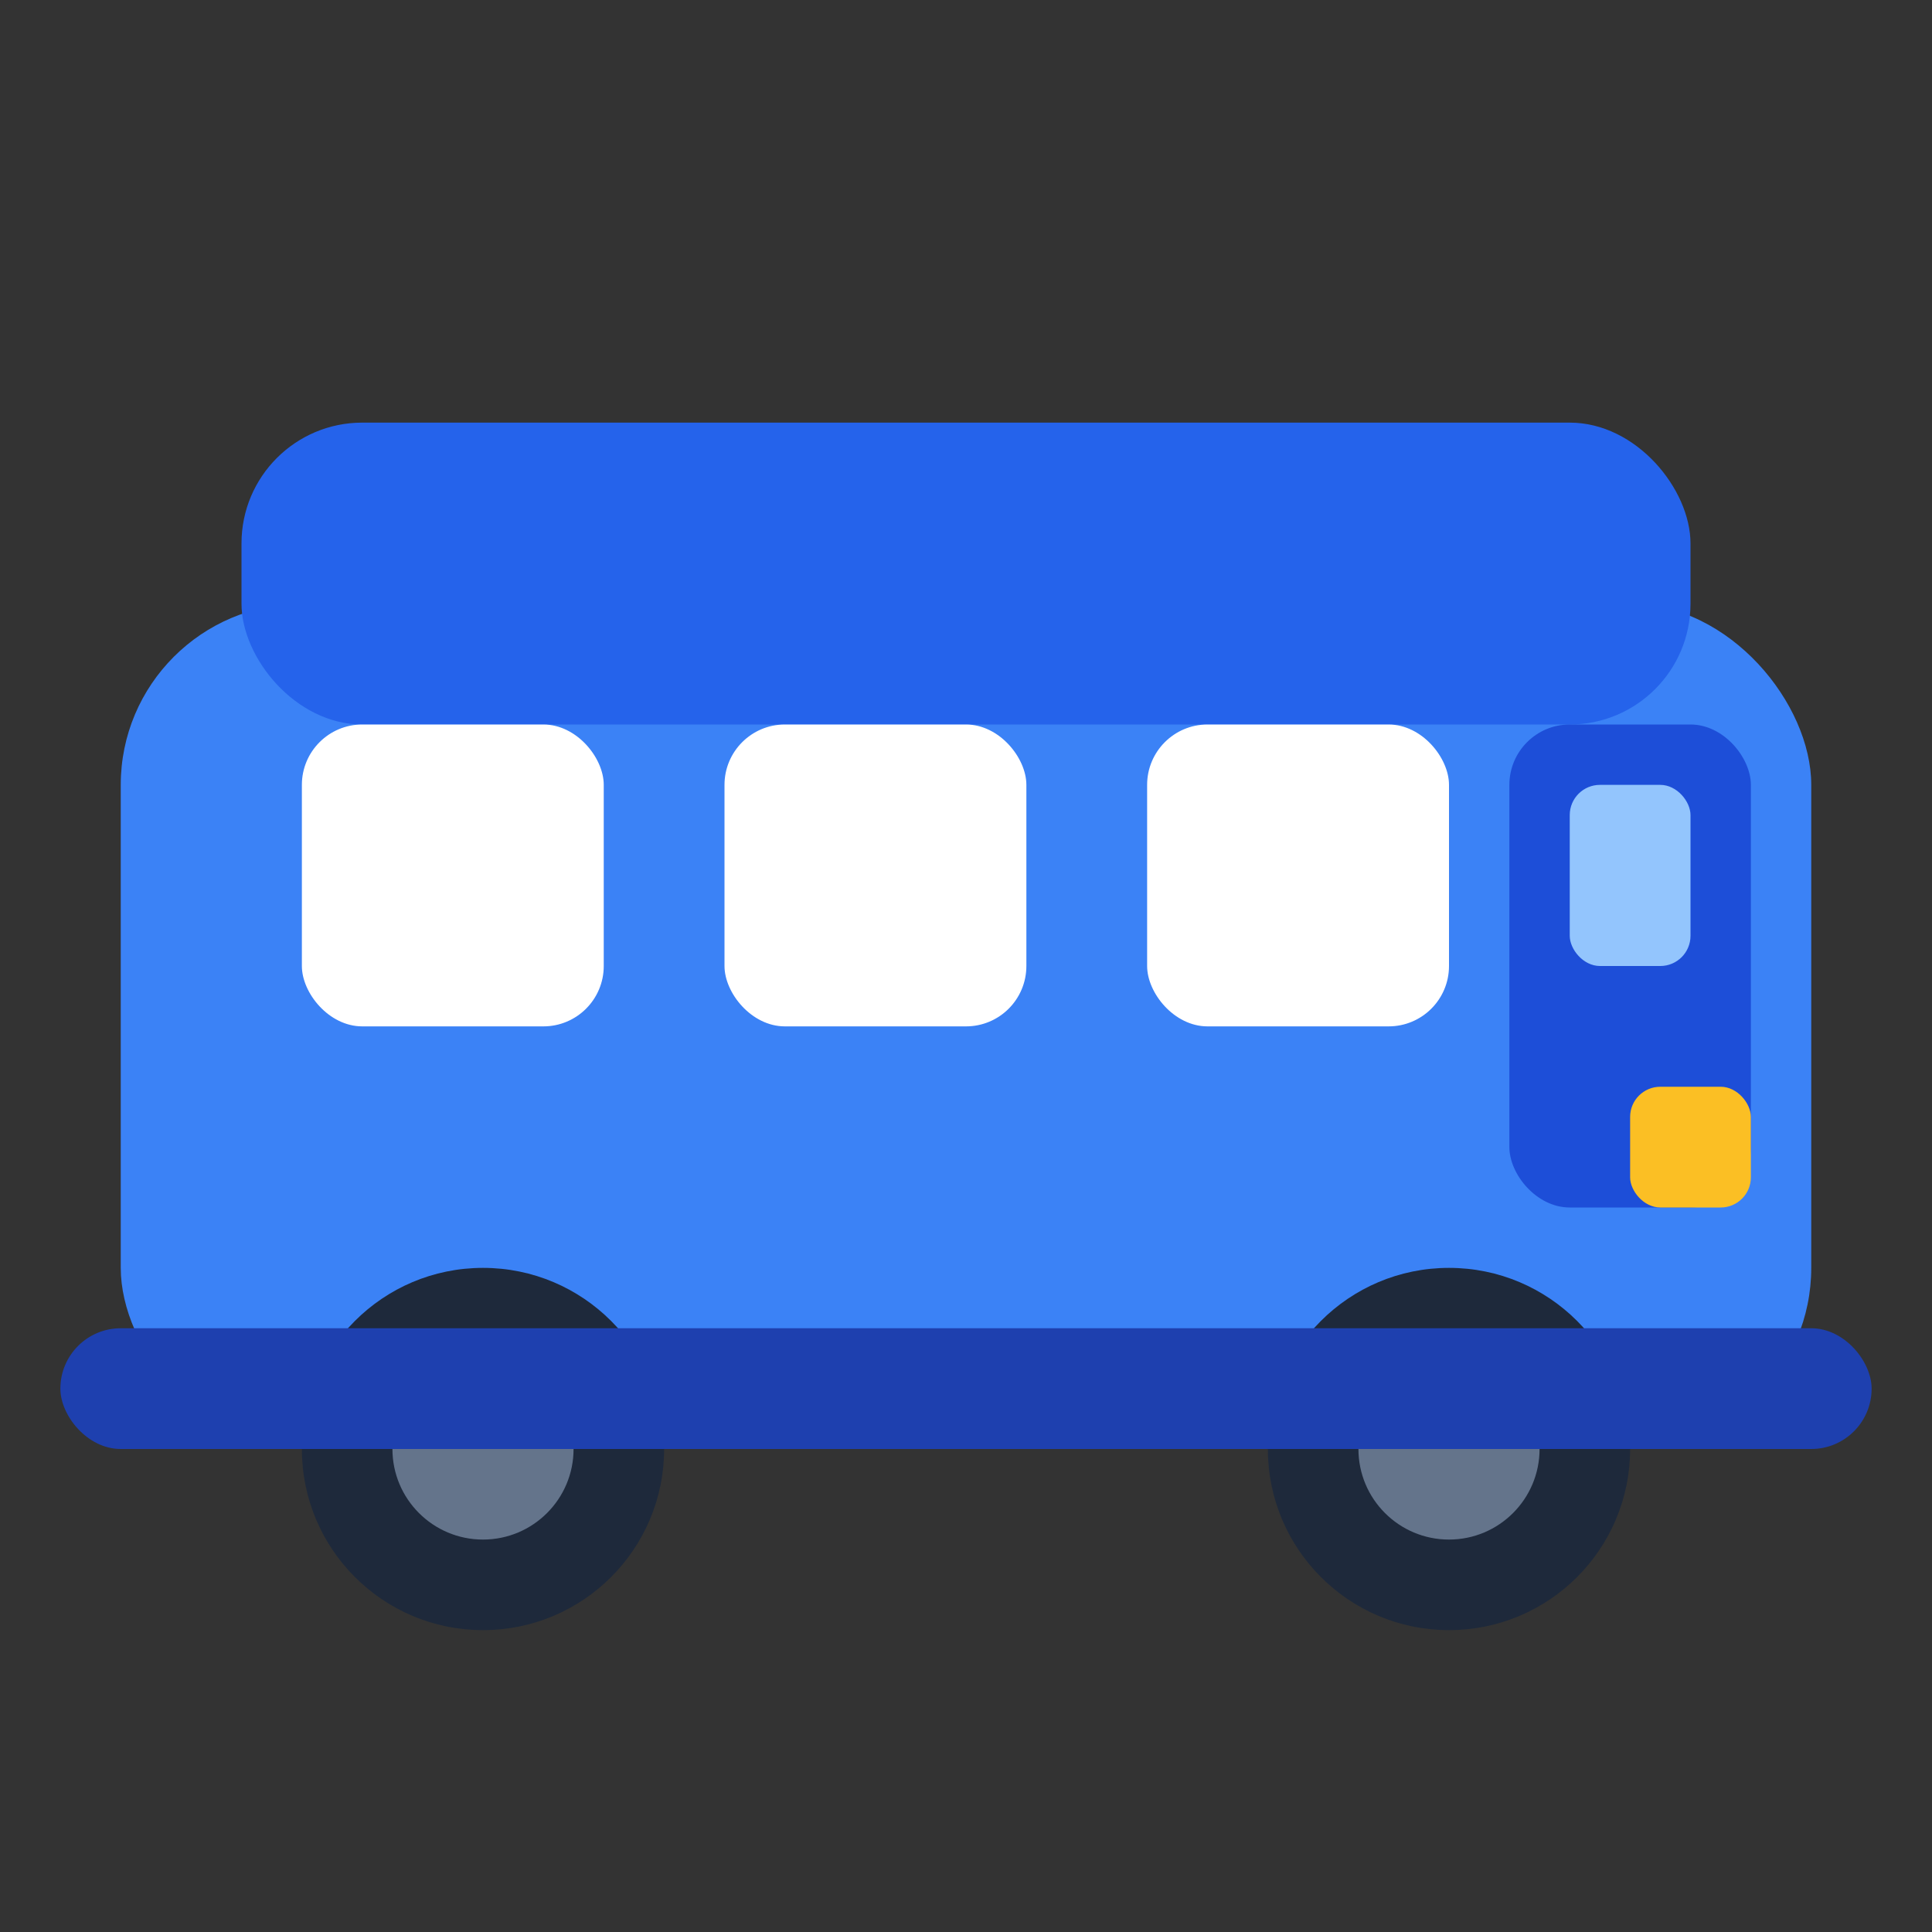
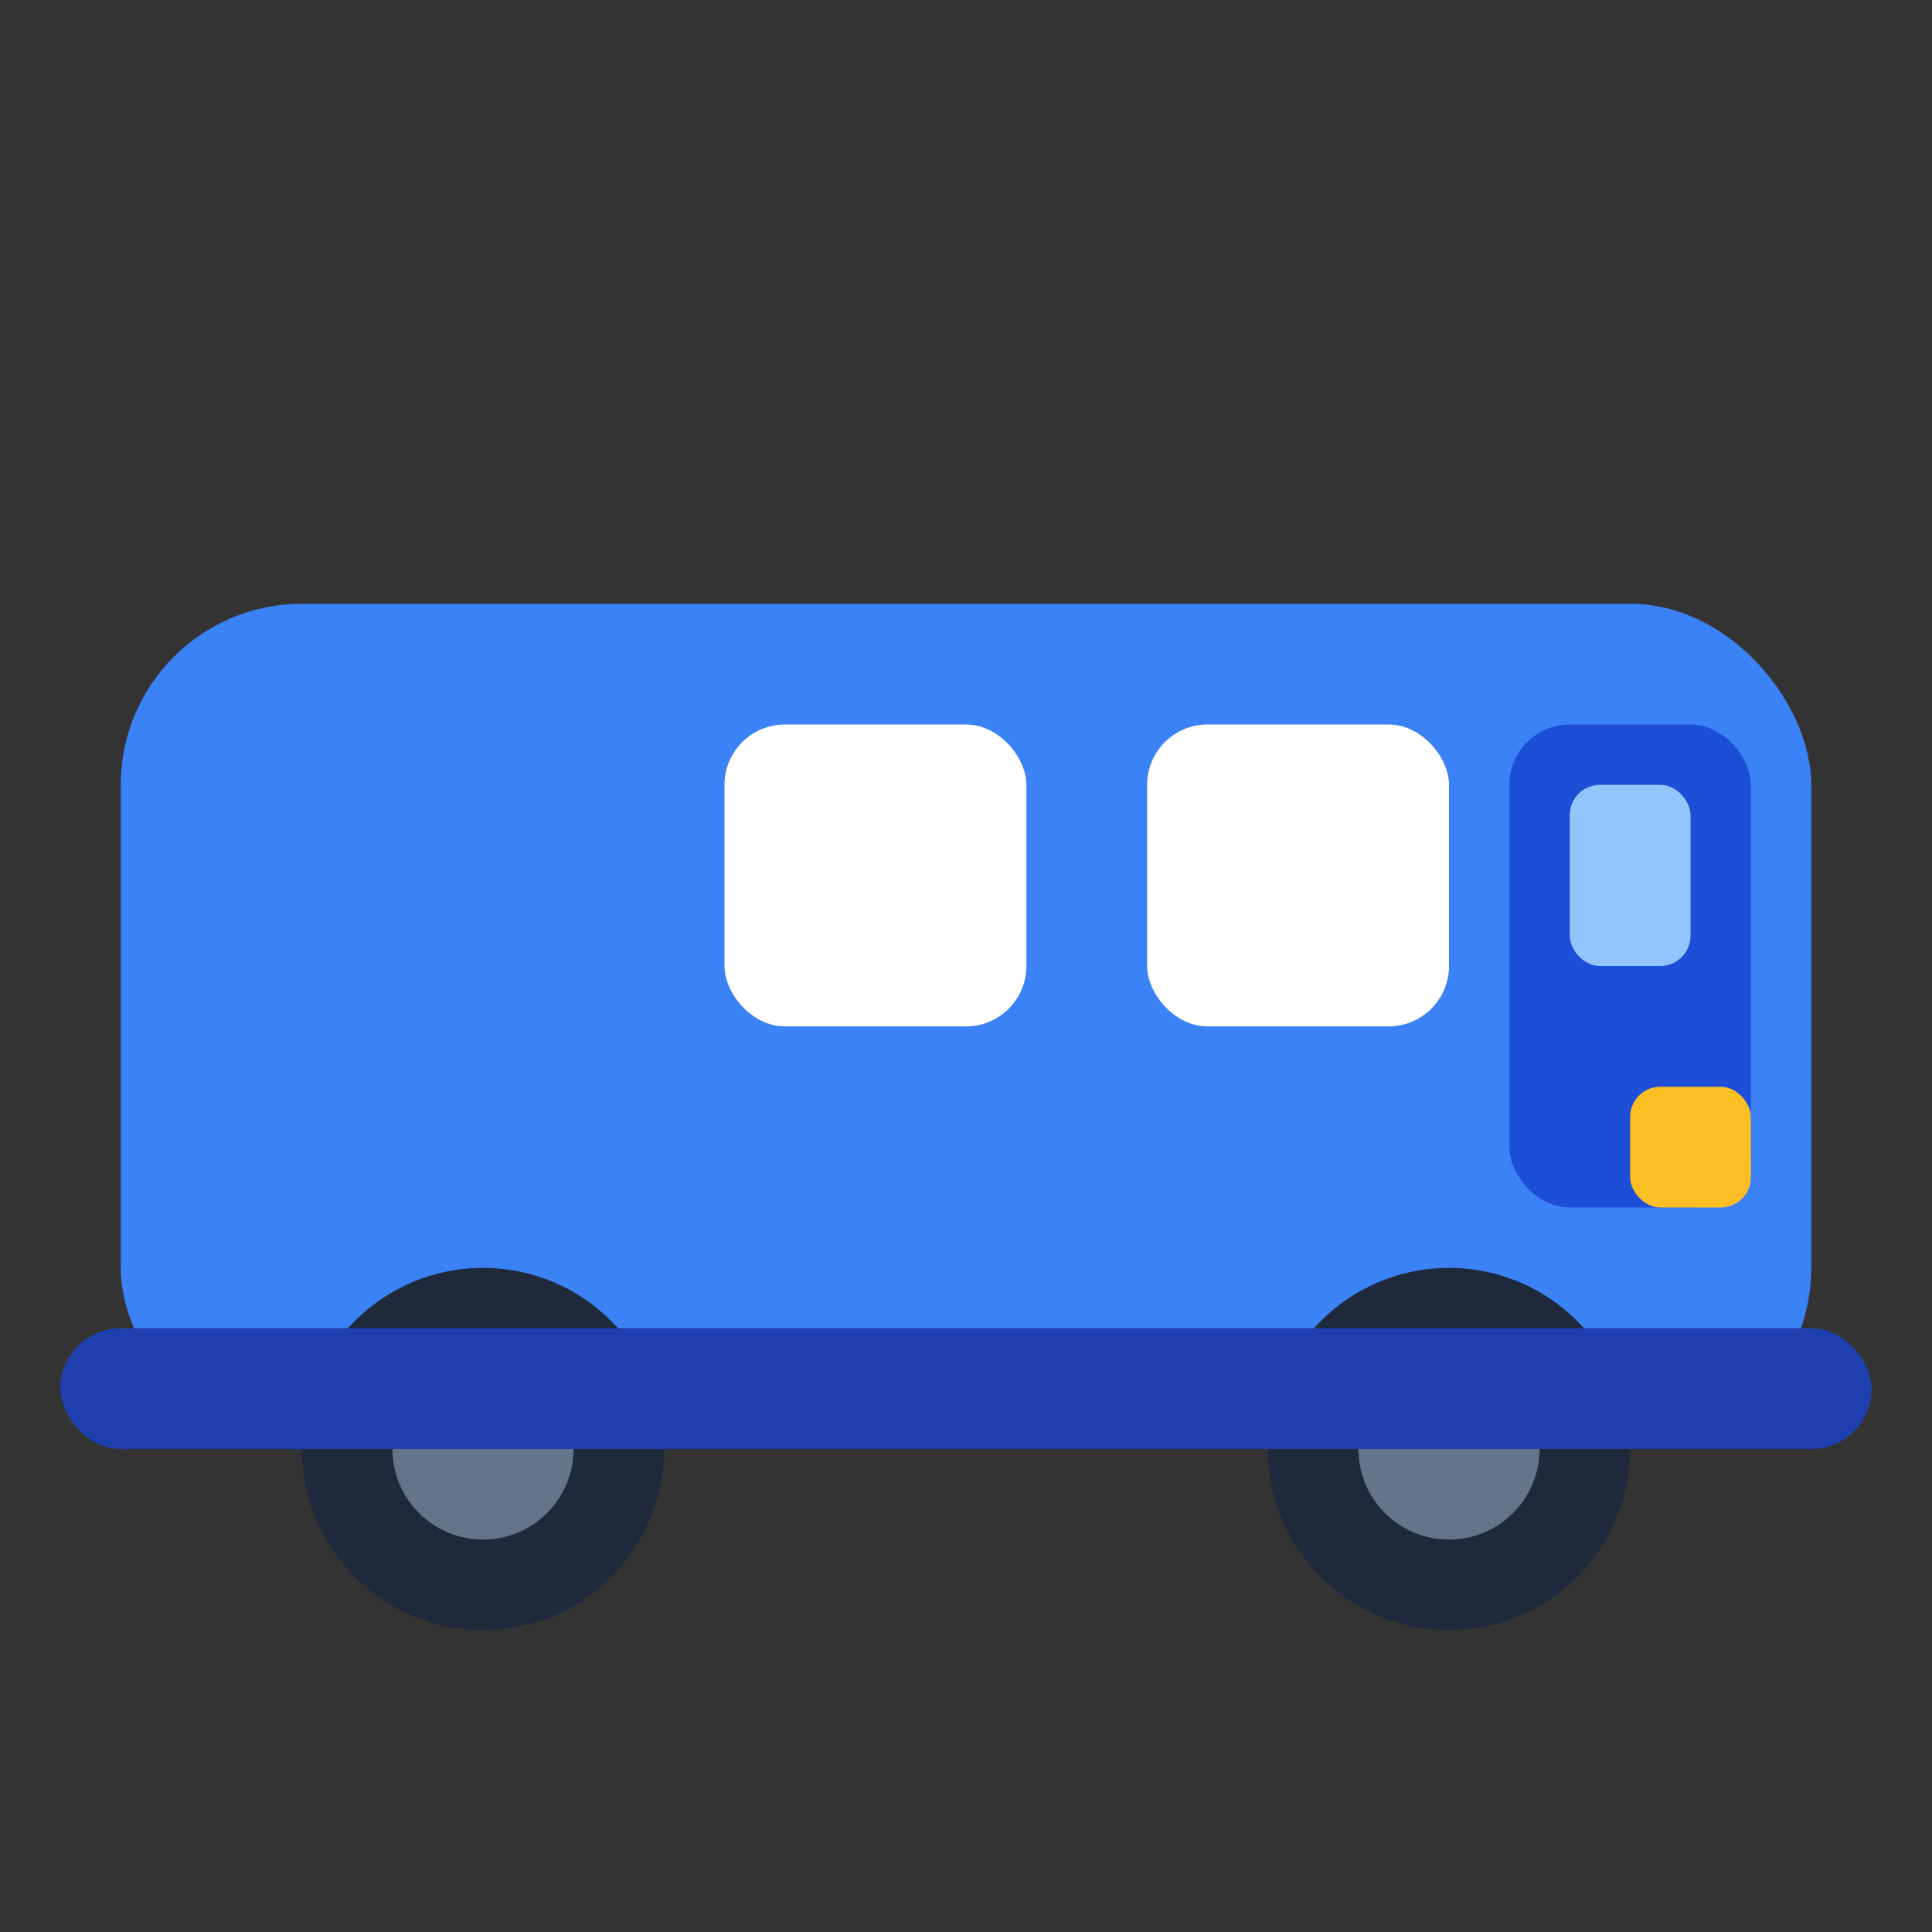
<svg xmlns="http://www.w3.org/2000/svg" viewBox="0 0 32 32" fill="none">
  <rect x="0" y="0" width="32" height="32" fill="#333333" stroke="none" />
  <rect x="2" y="10" width="28" height="14" rx="3" fill="#3b82f6" />
-   <rect x="4" y="7" width="24" height="5" rx="2" fill="#2563eb" />
-   <rect x="5" y="12" width="5" height="5" rx="1" fill="white" />
  <rect x="12" y="12" width="5" height="5" rx="1" fill="white" />
  <rect x="19" y="12" width="5" height="5" rx="1" fill="white" />
  <rect x="25" y="12" width="4" height="8" rx="1" fill="#1d4ed8" />
  <rect x="26" y="13" width="2" height="3" rx="0.5" fill="#93c5fd" />
  <circle cx="8" cy="24" r="3" fill="#1e293b" />
  <circle cx="8" cy="24" r="1.5" fill="#64748b" />
  <circle cx="24" cy="24" r="3" fill="#1e293b" />
  <circle cx="24" cy="24" r="1.5" fill="#64748b" />
  <rect x="27" y="18" width="2" height="2" rx="0.5" fill="#fbbf24" />
  <rect x="1" y="22" width="30" height="2" rx="1" fill="#1e40af" />
</svg>